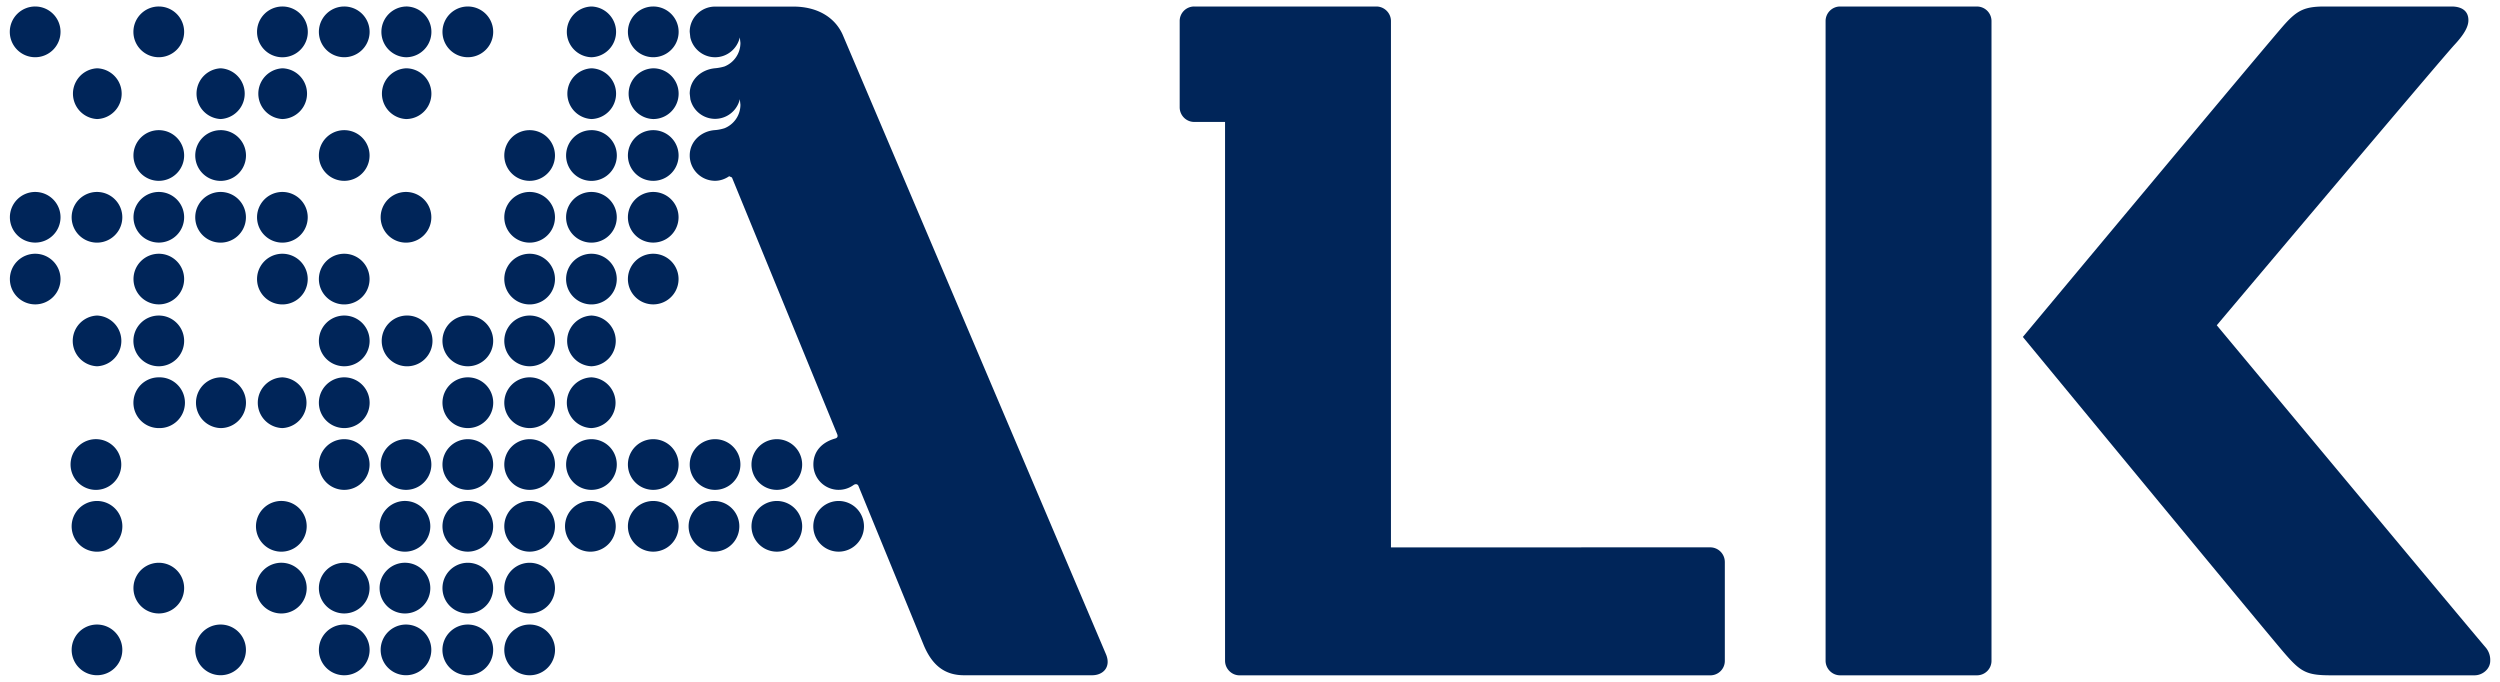
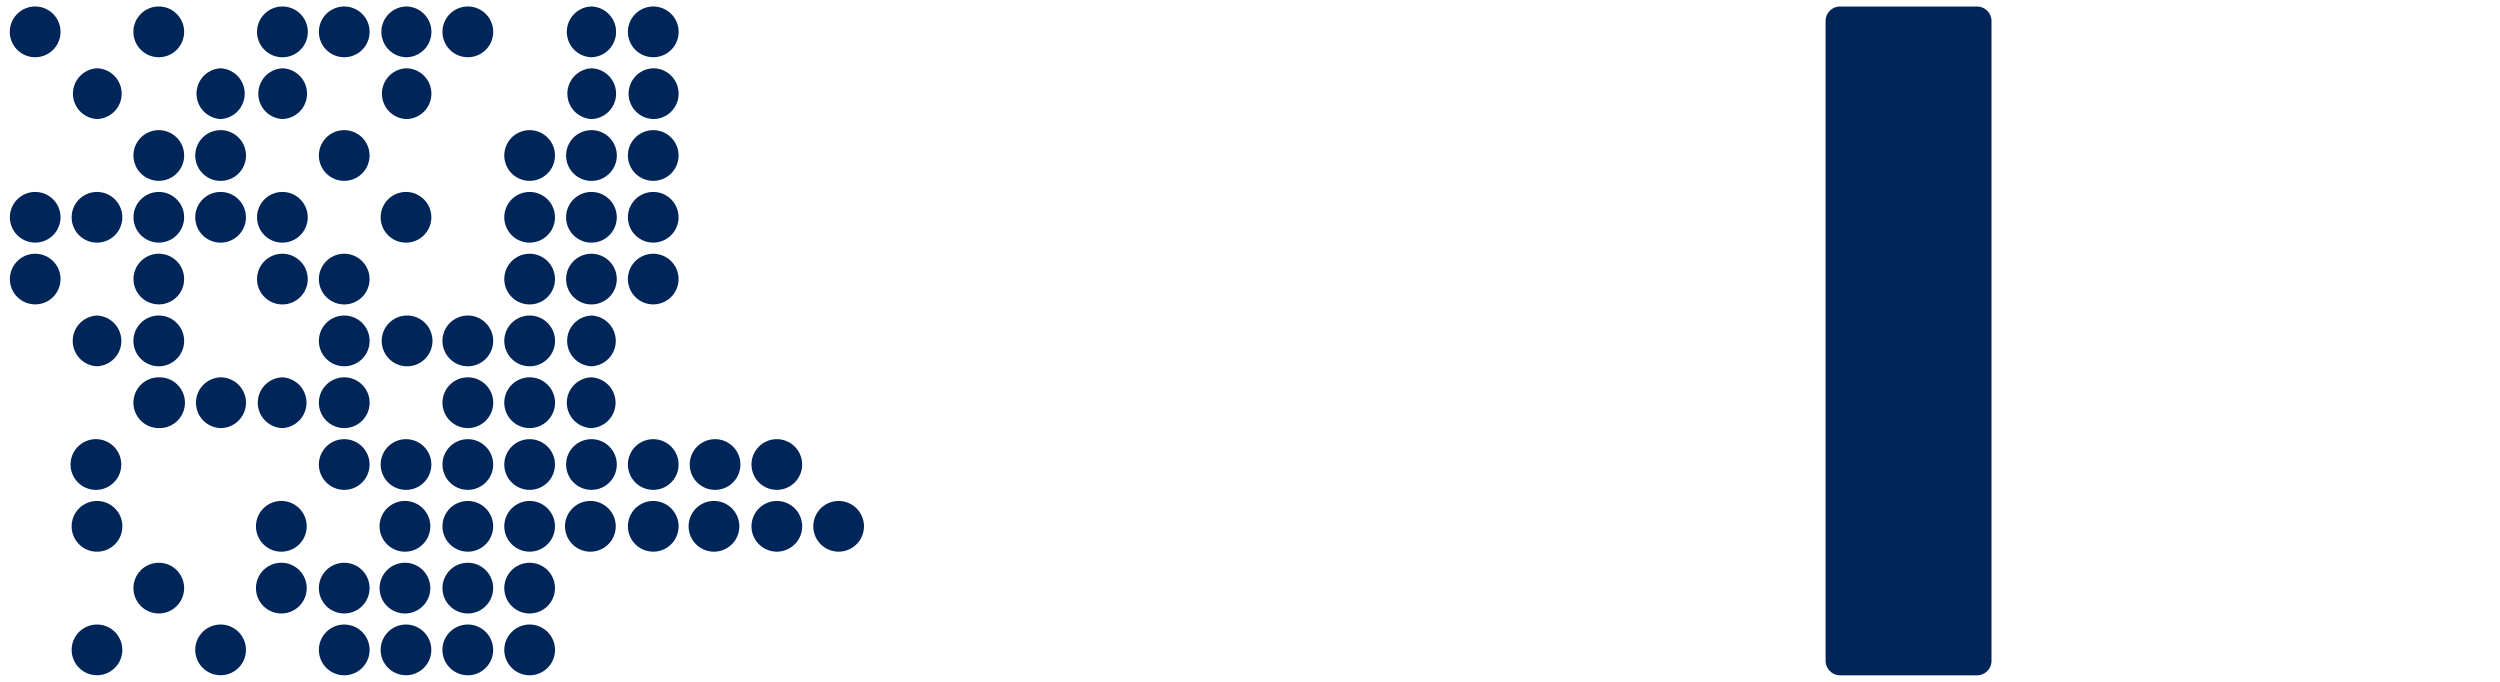
<svg xmlns="http://www.w3.org/2000/svg" xmlns:xlink="http://www.w3.org/1999/xlink" width="110" height="30" viewBox="0 0 110 30">
  <defs>
-     <path id="a" d="M.433.286h109.133v29.428H.433z" />
+     <path id="a" d="M.433.286h109.133v29.428H.433" />
  </defs>
  <clipPath id="b">
    <use xlink:href="#a" overflow="visible" />
  </clipPath>
  <path clip-path="url(#b)" fill="#002559" d="M86.986.286h-6.02a.64.64 0 0 0-.64.638V29.07c0 .35.286.644.64.644h6.02c.353 0 .64-.284.64-.637V.927a.64.64 0 0 0-.64-.64M1.548.286A1.116 1.116 0 1 0 2.663 1.4c0-.613-.498-1.114-1.115-1.114M1.548 8.446A1.114 1.114 0 1 0 2.663 9.56c0-.616-.498-1.114-1.115-1.114M1.548 11.165a1.114 1.114 0 1 0 1.115 1.115c0-.617-.498-1.115-1.115-1.115M4.27 3.005a1.118 1.118 0 0 0 0 2.233 1.117 1.117 0 0 0 0-2.233M4.27 8.446a1.115 1.115 0 1 0-.005 2.23 1.115 1.115 0 0 0 .004-2.23M4.27 13.884a1.117 1.117 0 0 0 0 2.232 1.117 1.117 0 0 0 0-2.232M4.27 19.324a1.116 1.116 0 1 0-.004 2.23 1.116 1.116 0 0 0 .003-2.23M4.27 22.043a1.116 1.116 0 1 0-.003 2.232 1.116 1.116 0 0 0 .002-2.232M4.27 27.48a1.115 1.115 0 1 0-.004 2.23 1.115 1.115 0 0 0 .003-2.23M6.987.286A1.116 1.116 0 1 0 8.102 1.4c0-.613-.498-1.114-1.115-1.114M6.987 5.727a1.115 1.115 0 1 0 1.115 1.116c0-.617-.498-1.116-1.115-1.116M6.987 8.446A1.114 1.114 0 1 0 8.102 9.56c0-.616-.498-1.114-1.115-1.114M6.987 11.165a1.114 1.114 0 1 0 1.115 1.115c0-.617-.498-1.115-1.115-1.115M6.987 13.884A1.116 1.116 0 1 0 8.102 15c0-.615-.498-1.116-1.115-1.116M6.987 16.603a1.116 1.116 0 0 0 0 2.233 1.117 1.117 0 1 0 0-2.233M6.987 24.762a1.115 1.115 0 1 0 0 2.23 1.115 1.115 0 0 0 0-2.23M9.707 3.005a1.118 1.118 0 0 0 0 2.233 1.118 1.118 0 0 0 0-2.233M9.707 5.727a1.116 1.116 0 1 0 0 2.232 1.116 1.116 0 0 0 0-2.233M9.707 8.446a1.115 1.115 0 1 0-.002 2.23 1.115 1.115 0 0 0 .002-2.23M9.707 16.603a1.117 1.117 0 0 0 0 2.233c.615 0 1.116-.502 1.116-1.116 0-.616-.5-1.117-1.116-1.117M9.707 27.48a1.115 1.115 0 1 0-.002 2.23 1.115 1.115 0 0 0 .003-2.23M12.426.286a1.117 1.117 0 1 0 .002 2.234 1.117 1.117 0 0 0-.002-2.234M12.426 3.005a1.118 1.118 0 0 0 0 2.233 1.117 1.117 0 0 0 0-2.233M12.426 8.446a1.115 1.115 0 1 0-.002 2.23 1.115 1.115 0 0 0 .002-2.23M12.426 11.165a1.115 1.115 0 1 0-.002 2.23 1.115 1.115 0 0 0 .002-2.23M12.426 16.603a1.117 1.117 0 0 0 0 2.233 1.118 1.118 0 0 0 0-2.233M12.426 22.043a1.116 1.116 0 1 0 0 2.23 1.116 1.116 0 0 0 0-2.23M12.426 24.762a1.116 1.116 0 1 0 0 2.23 1.116 1.116 0 0 0 0-2.23M15.146.286a1.116 1.116 0 1 0 .002 2.232 1.116 1.116 0 0 0-.002-2.232M15.146 5.727a1.115 1.115 0 1 0 0 2.23 1.115 1.115 0 0 0 0-2.23M15.146 11.165a1.114 1.114 0 0 0 0 2.23 1.115 1.115 0 0 0 0-2.23M15.146 13.884a1.116 1.116 0 1 0 .002 2.232 1.116 1.116 0 0 0-.002-2.232M15.146 16.603a1.116 1.116 0 1 0 .003 2.233 1.116 1.116 0 0 0-.004-2.233M15.146 19.324a1.115 1.115 0 1 0 0 2.23 1.115 1.115 0 0 0 0-2.23M15.146 24.762a1.115 1.115 0 1 0 0 2.23 1.115 1.115 0 0 0 0-2.23M15.146 27.48a1.116 1.116 0 1 0 .002 2.232 1.116 1.116 0 0 0-.002-2.232M17.865.286a1.117 1.117 0 0 0 0 2.233 1.117 1.117 0 1 0 0-2.234M17.865 3.005a1.118 1.118 0 0 0 0 2.233 1.116 1.116 0 1 0 0-2.233M17.865 8.446a1.115 1.115 0 1 0-.002 2.23 1.115 1.115 0 0 0 .002-2.23M17.865 13.884a1.117 1.117 0 0 0 0 2.232 1.117 1.117 0 1 0 0-2.232M17.865 19.324a1.115 1.115 0 1 0 0 2.23 1.115 1.115 0 0 0 0-2.23M17.865 22.043a1.116 1.116 0 1 0 0 2.23 1.116 1.116 0 0 0 0-2.23M17.865 24.762a1.116 1.116 0 1 0 0 2.23 1.116 1.116 0 0 0 0-2.23M17.865 27.48a1.115 1.115 0 1 0-.002 2.23 1.115 1.115 0 0 0 0-2.23M20.584.286a1.116 1.116 0 1 0 .002 2.232 1.116 1.116 0 0 0-.002-2.232M20.584 13.884A1.116 1.116 0 1 0 21.7 15c0-.615-.5-1.116-1.116-1.116M20.584 16.603a1.116 1.116 0 1 0 .003 2.233 1.116 1.116 0 0 0-.003-2.233M20.584 19.324a1.115 1.115 0 1 0 1.115 1.114c0-.615-.5-1.114-1.116-1.114M20.584 22.043a1.115 1.115 0 1 0 0 2.23 1.115 1.115 0 0 0 0-2.23M20.584 24.762a1.115 1.115 0 1 0 0 2.23 1.115 1.115 0 0 0 0-2.23M20.584 27.48a1.116 1.116 0 1 0 1.115 1.115c0-.614-.5-1.115-1.116-1.115M23.304 5.727a1.115 1.115 0 1 0 0 2.23 1.115 1.115 0 0 0 0-2.23M23.304 8.446a1.114 1.114 0 0 0 0 2.23 1.115 1.115 0 1 0 0-2.23M23.304 11.165a1.114 1.114 0 0 0 0 2.23 1.115 1.115 0 1 0 0-2.23M23.304 13.884a1.116 1.116 0 1 0 .002 2.232 1.116 1.116 0 0 0-.002-2.232M23.304 16.603a1.116 1.116 0 1 0 .003 2.233 1.116 1.116 0 0 0-.003-2.233M23.304 19.324a1.115 1.115 0 1 0 0 2.23 1.115 1.115 0 0 0 0-2.23M23.304 22.043a1.115 1.115 0 1 0 0 2.23 1.115 1.115 0 0 0 0-2.23M23.304 24.762a1.115 1.115 0 1 0 0 2.23 1.115 1.115 0 0 0 0-2.23M23.304 27.48a1.116 1.116 0 1 0 .002 2.232 1.116 1.116 0 0 0-.002-2.232M26.024.286a1.117 1.117 0 0 0 0 2.233 1.117 1.117 0 0 0 0-2.233M26.024 3.005a1.118 1.118 0 0 0 0 2.233 1.117 1.117 0 0 0 0-2.233M26.024 5.727a1.116 1.116 0 1 0 0 2.232 1.116 1.116 0 0 0 0-2.233M26.024 8.446a1.115 1.115 0 1 0-.002 2.23 1.115 1.115 0 0 0 .002-2.23M26.024 11.165a1.115 1.115 0 1 0-.002 2.23 1.115 1.115 0 0 0 .002-2.23M26.024 13.884a1.117 1.117 0 0 0 0 2.232 1.117 1.117 0 0 0 0-2.232M26.024 16.603a1.117 1.117 0 0 0 0 2.233 1.118 1.118 0 0 0 0-2.233M26.024 19.324a1.115 1.115 0 1 0 0 2.23 1.115 1.115 0 0 0 0-2.23M26.024 22.043a1.116 1.116 0 1 0 0 2.23 1.116 1.116 0 0 0 0-2.23M28.743.286a1.116 1.116 0 1 0 .002 2.232 1.116 1.116 0 0 0-.002-2.232M28.743 3.005a1.117 1.117 0 0 0 0 2.233 1.115 1.115 0 1 0 0-2.233M28.743 5.727a1.115 1.115 0 1 0 0 2.23 1.115 1.115 0 0 0 0-2.23M28.743 8.446a1.114 1.114 0 1 0-.002 2.228 1.114 1.114 0 0 0 .003-2.228M28.743 11.165a1.114 1.114 0 1 0-.002 2.228 1.114 1.114 0 0 0 .003-2.228M28.743 19.324a1.115 1.115 0 1 0 0 2.23 1.115 1.115 0 0 0 0-2.23M28.743 22.043a1.115 1.115 0 1 0 0 2.23 1.115 1.115 0 0 0 0-2.23M31.462 19.324a1.115 1.115 0 1 0 1.116 1.114c0-.615-.5-1.114-1.116-1.114M31.462 22.043a1.116 1.116 0 1 0 0 2.23 1.116 1.116 0 0 0 0-2.23M34.182 19.324a1.115 1.115 0 1 0-.003 2.23 1.115 1.115 0 0 0 .002-2.23M34.182 22.043a1.115 1.115 0 1 0-.002 2.23 1.115 1.115 0 0 0 .002-2.23M36.9 22.043a1.115 1.115 0 1 0 0 2.23 1.115 1.115 0 0 0 0-2.23" />
-   <path clip-path="url(#b)" fill="#002559" d="M37.075 1.52C36.728.75 35.948.29 34.91.29h-3.447c-.616 0-1.116.498-1.116 1.11l.027.247c.112.498.557.872 1.09.872.53 0 .975-.375 1.087-.873l.028.243c0 .468-.29.87-.698 1.034 0 0-.18.06-.417.08-.613.056-1.116.502-1.116 1.118l.027.242a1.117 1.117 0 0 0 2.177 0l.027.243c0 .47-.29.87-.698 1.035 0 0-.2.068-.417.083-.615.04-1.116.5-1.116 1.115 0 .617.5 1.116 1.116 1.116.23 0 .444-.08.62-.202l.122.056 4.627 11.285c.047.114.012.172-.084.2-.538.15-.96.525-.96 1.142a1.113 1.113 0 0 0 1.76.91c.094-.068.182-.048.218.024l2.88 7.023c.345.817.864 1.318 1.77 1.318h5.636c.493 0 .836-.367.616-.91A126065 126065 0 0 0 37.075 1.52M109.354 28.47c-.514-.588-11.816-14.158-11.816-14.158s9.924-11.77 10.46-12.342c.437-.47.612-.802.612-1.08 0-.43-.32-.604-.744-.604h-5.574c-.86 0-1.195.15-1.756.77-.604.665-11.53 13.77-11.53 13.77s10.82 13.126 11.544 13.952c.7.805.967.936 2.018.936h6.31c.356 0 .692-.28.692-.637a.848.848 0 0 0-.216-.606M75.252 24.083l-14.05.003V.926c0-.35-.29-.64-.642-.64h-8.016a.637.637 0 0 0-.638.637V4.72c0 .354.285.645.638.645h1.358V29.07c0 .352.285.645.64.645h20.71c.353 0 .64-.283.64-.635v-4.353a.645.645 0 0 0-.64-.644" />
</svg>